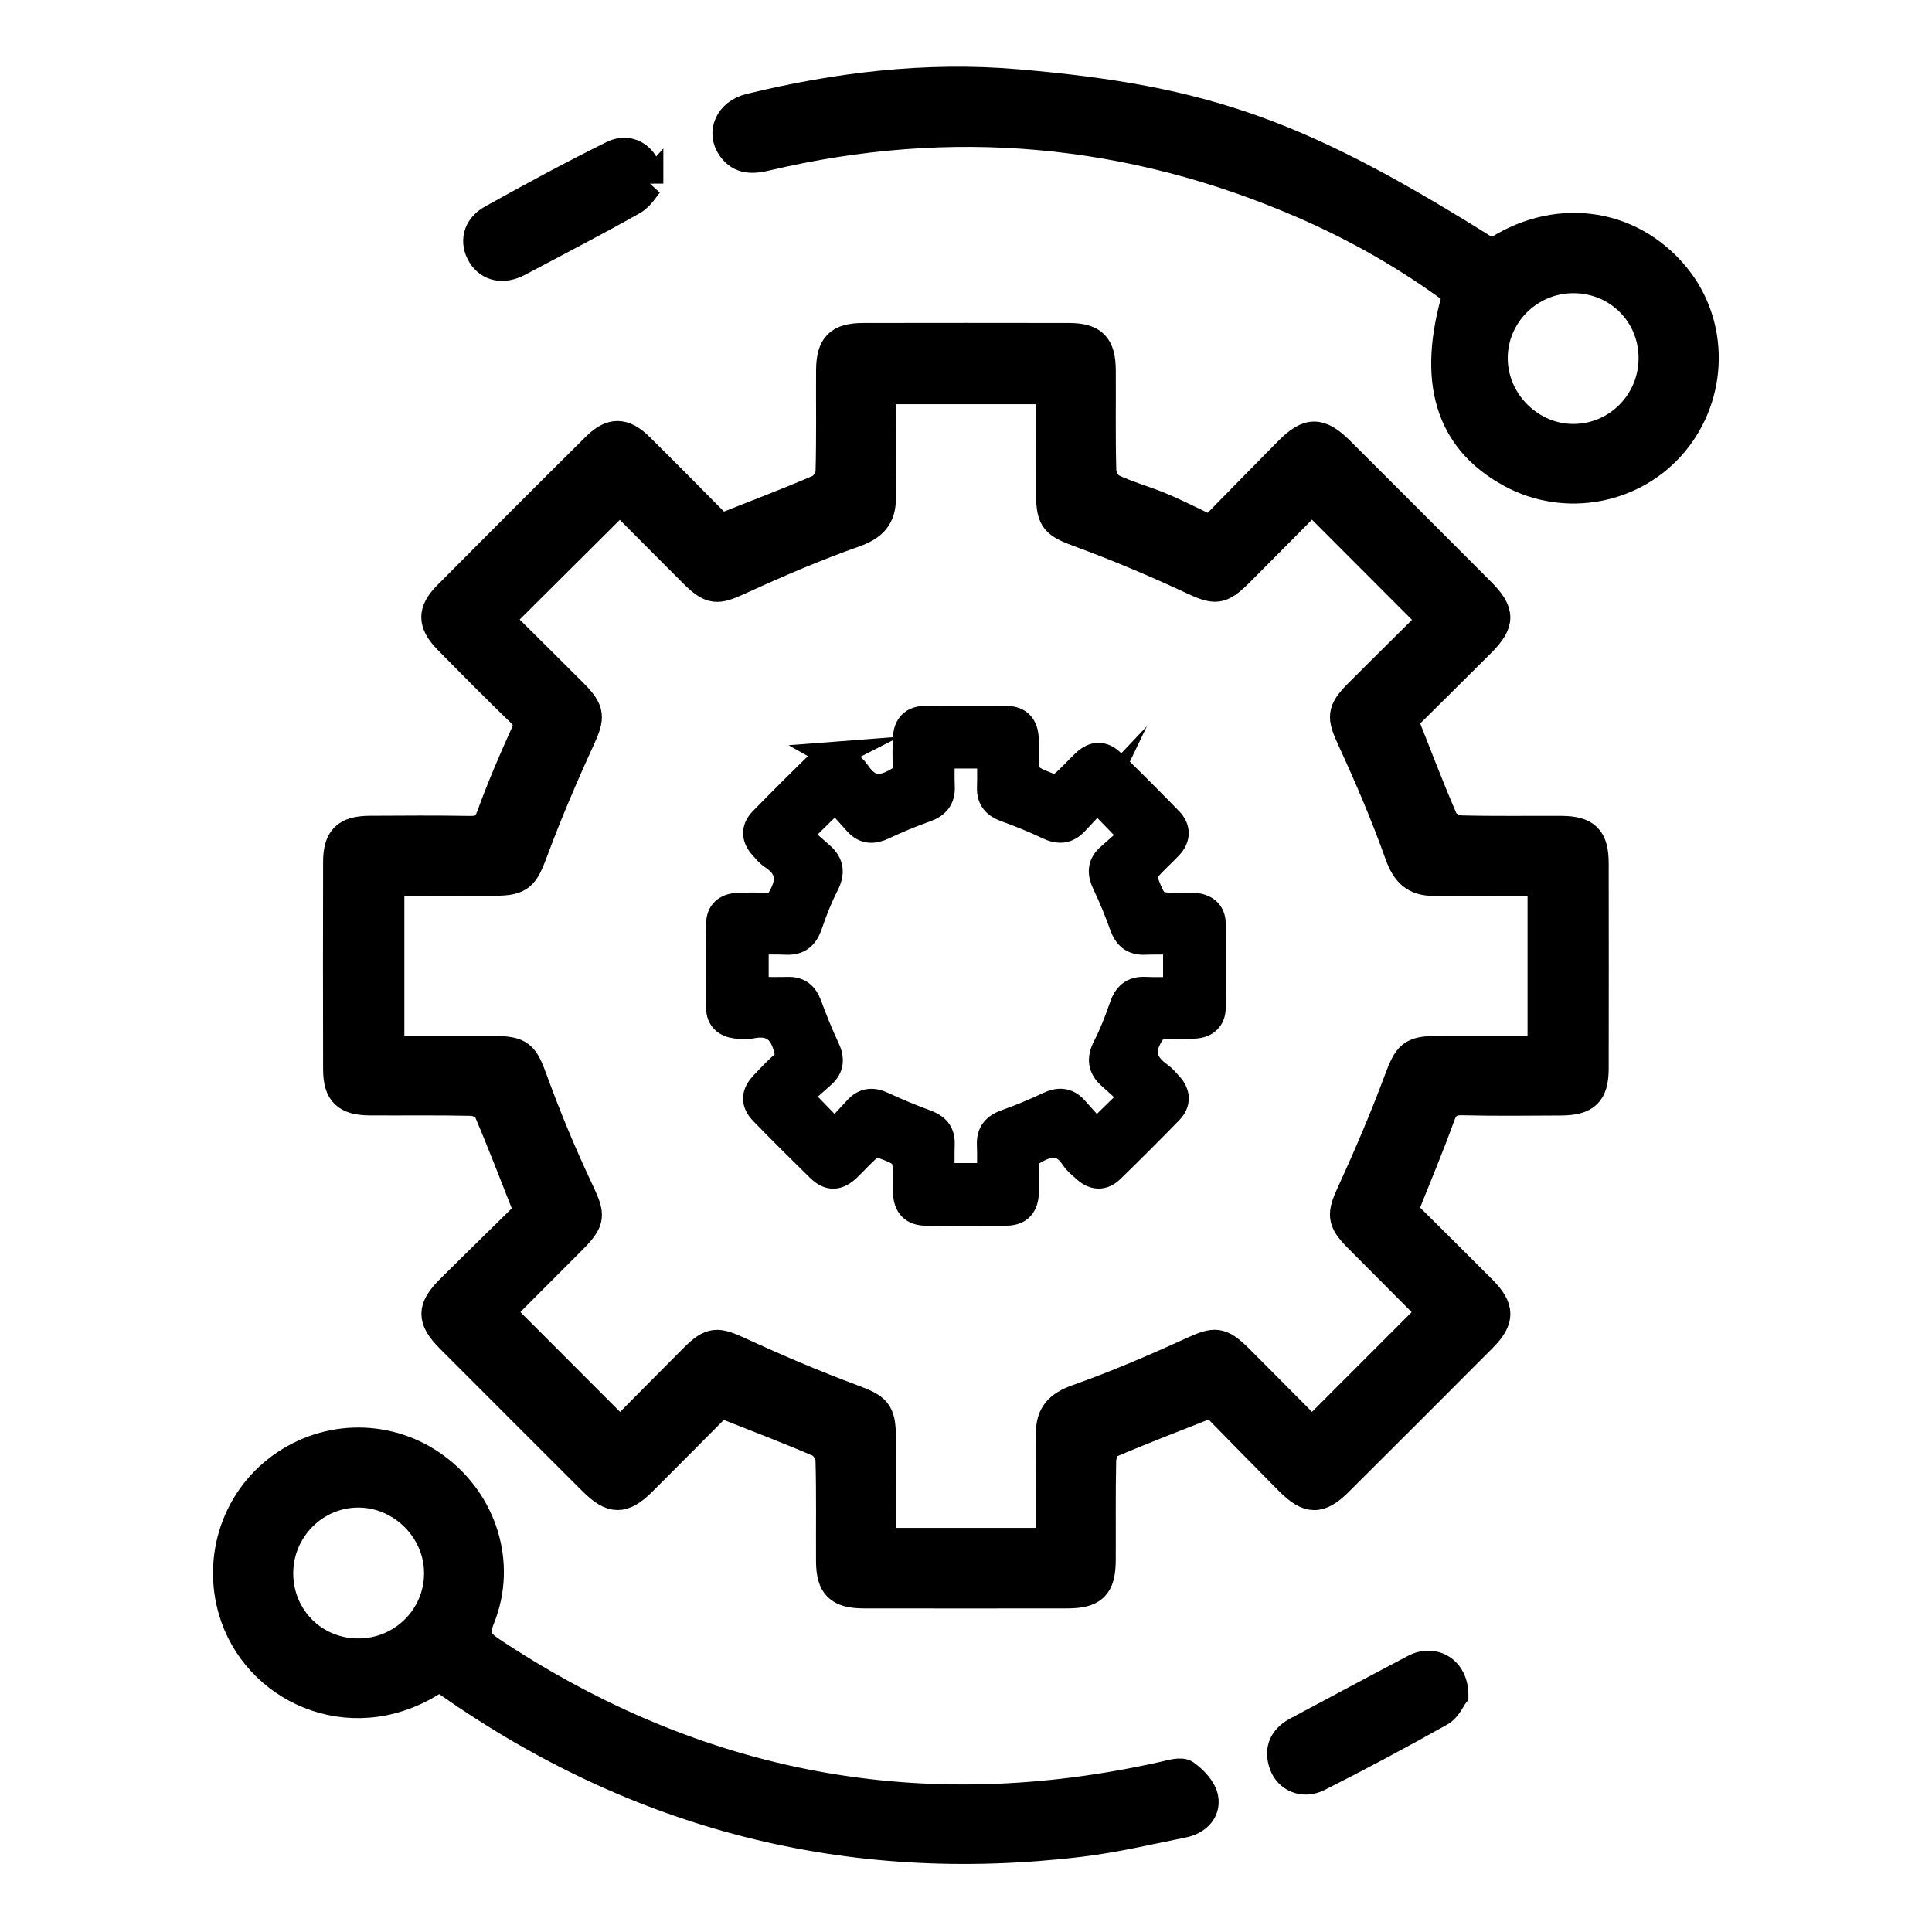
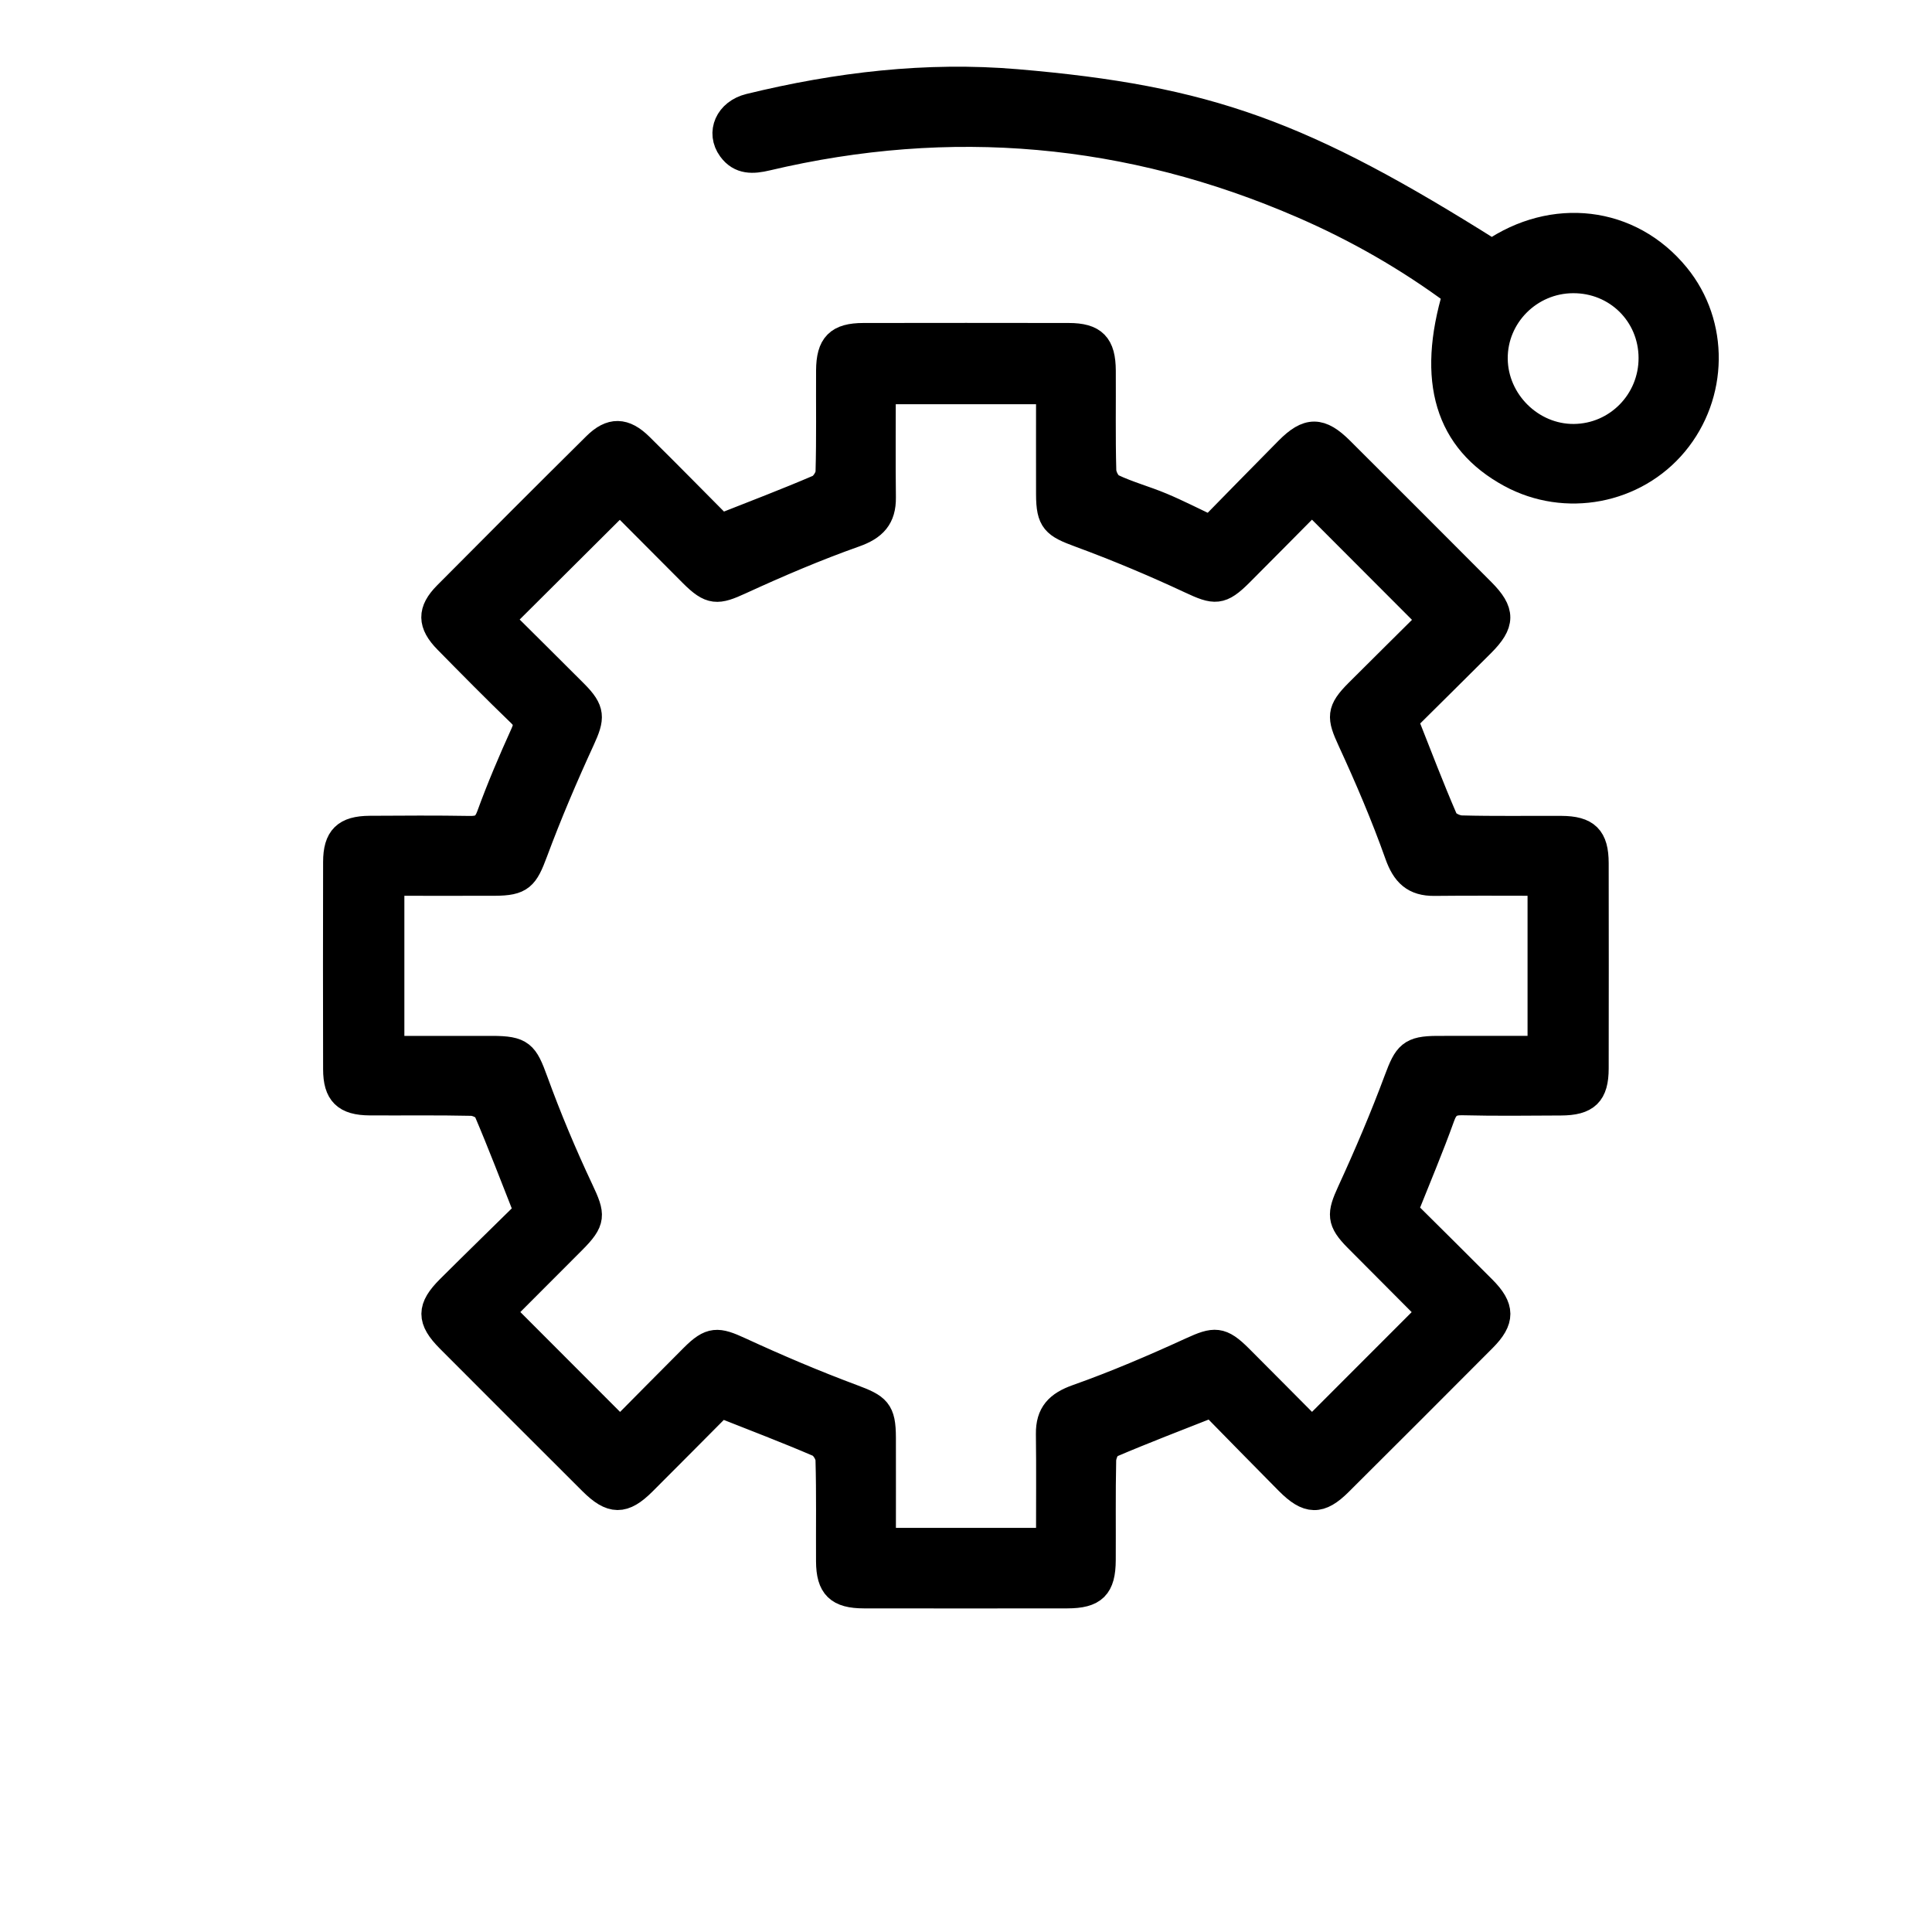
<svg xmlns="http://www.w3.org/2000/svg" id="Layer_2" data-name="Layer 2" viewBox="0 0 500 500">
  <defs>
    <style>
      .cls-1 {
        clip-path: url(#clippath);
      }

      .cls-2 {
        fill: none;
      }

      .cls-3 {
        stroke: #000;
        stroke-miterlimit: 10;
        stroke-width: 7px;
      }
    </style>
    <clipPath id="clippath">
      <rect class="cls-2" width="500" height="500" />
    </clipPath>
  </defs>
  <g id="EDR">
    <g id="configuration">
      <g class="cls-1">
        <g>
          <path class="cls-3" d="M186.48,136.5c8.85-3.5,17.17-6.66,25.34-10.17,1.3-.56,2.69-2.68,2.74-4.12,.25-8.77,.09-17.54,.14-26.32,.04-6.55,2.25-8.79,8.75-8.8,17.71-.03,35.42-.03,53.13,0,6.46,.01,8.66,2.26,8.69,8.86,.05,8.61-.11,17.23,.13,25.83,.04,1.5,1.19,3.71,2.44,4.31,4.09,1.94,8.52,3.13,12.7,4.88,4.16,1.74,8.19,3.82,12.76,5.98,6.68-6.8,13.35-13.66,20.1-20.46,5.16-5.2,8.29-5.17,13.54,.06,12.2,12.16,24.37,24.34,36.53,36.54,5.23,5.25,5.21,8.2-.1,13.5-6.77,6.77-13.58,13.49-19.92,19.78,3.57,9.01,6.78,17.49,10.38,25.79,.53,1.23,2.85,2.33,4.37,2.37,8.61,.23,17.22,.08,25.83,.12,6.56,.03,8.79,2.23,8.8,8.74,.03,17.71,.03,35.42,0,53.13-.01,6.47-2.26,8.64-8.87,8.67-8.45,.04-16.9,.15-25.35-.06-3.07-.08-4.52,.83-5.59,3.83-2.89,8.06-6.24,15.95-9.61,24.41,6.53,6.49,13.46,13.33,20.32,20.23,4.85,4.87,4.88,7.99,.08,12.81-12.38,12.44-24.79,24.84-37.23,37.22-5,4.98-8.02,4.92-13.14-.24-6.75-6.79-13.43-13.66-19.77-20.11-9.19,3.63-17.79,6.91-26.25,10.53-1.1,.47-2.02,2.69-2.05,4.11-.19,8.61-.06,17.22-.11,25.83-.03,6.85-2.19,8.99-9.05,9-17.55,.02-35.1,.03-52.64,0-6.58-.01-8.84-2.21-8.88-8.67-.05-8.77,.11-17.55-.14-26.32-.04-1.45-1.39-3.61-2.68-4.17-8.17-3.52-16.5-6.68-25.41-10.21-6.36,6.39-13.2,13.31-20.09,20.18-5.05,5.02-8.04,4.99-13.15-.1-12.31-12.28-24.61-24.57-36.88-36.88-5.06-5.08-5.05-8.05,.06-13.13,6.79-6.76,13.65-13.44,20.15-19.84-3.6-9.11-6.87-17.7-10.48-26.16-.48-1.13-2.64-2.14-4.05-2.17-8.77-.2-17.55-.06-26.32-.11-6.26-.04-8.57-2.29-8.58-8.46-.04-17.87-.04-35.75,0-53.62,.01-6.17,2.32-8.42,8.58-8.46,8.61-.05,17.22-.11,25.83,.04,2.8,.05,4.24-.67,5.29-3.55,2.6-7.15,5.59-14.16,8.73-21.09,1.03-2.27,1.01-3.61-.84-5.4-6.43-6.2-12.71-12.56-18.98-18.94-4.21-4.28-4.28-7.54-.12-11.73,12.82-12.92,25.68-25.79,38.61-38.6,3.97-3.93,7.31-3.86,11.39,.16,7.16,7.06,14.2,14.24,20.86,20.94Zm85.14,262.4c0-9.58,.09-18.68-.03-27.77-.07-5.18,2.28-7.62,7.22-9.37,10.05-3.56,19.89-7.78,29.58-12.22,5.92-2.71,7.56-2.88,12.37,1.93,6.4,6.4,12.77,12.84,18.78,18.88,10.45-10.46,20.52-20.53,30.65-30.67,.02,.04-.1-.29-.32-.51-6.19-6.22-12.39-12.42-18.57-18.65-4.54-4.57-4.4-6.31-1.8-11.99,4.39-9.55,8.52-19.24,12.18-29.08,2.42-6.5,3.44-7.84,10.28-7.86,8.9-.03,17.8,0,26.87,0v-43.26c-9.44,0-18.53-.07-27.61,.03-5.16,.06-7.62-2.31-9.37-7.25-3.56-10.04-7.78-19.89-12.24-29.57-2.73-5.93-2.91-7.55,1.9-12.36,6.41-6.4,12.84-12.76,18.87-18.75-10.46-10.47-20.52-20.55-30.85-30.9-6.05,6.1-12.32,12.46-18.63,18.77-5.01,5.01-6.49,4.79-12.77,1.85-9.37-4.38-18.94-8.4-28.64-11.97-6.5-2.39-7.84-3.4-7.86-10.26-.02-8.89,0-17.78,0-26.8h-43.3c0,9.45-.08,18.54,.03,27.63,.06,5.16-2.26,7.64-7.21,9.39-10.05,3.56-19.89,7.77-29.58,12.22-5.92,2.72-7.56,2.89-12.37-1.92-6.4-6.4-12.78-12.83-18.78-18.85-10.46,10.41-20.56,20.46-30.89,30.75,6.25,6.22,12.72,12.61,19.14,19.05,4.53,4.54,4.38,6.36,1.79,12-4.39,9.55-8.52,19.24-12.18,29.08-2.41,6.47-3.46,7.84-10.29,7.86-8.9,.03-17.79,0-26.84,0v43.26c8.95,0,17.56,0,26.16,0,7.61,.01,8.48,1.18,11.03,8.18,3.48,9.57,7.43,19,11.77,28.21,3.07,6.51,3.29,7.86-1.98,13.14-6.27,6.29-12.56,12.58-18.41,18.44,10.38,10.39,20.44,20.47,30.77,30.81,6.15-6.2,12.53-12.68,18.96-19.11,4.54-4.54,6.26-4.37,11.99-1.73,9.54,4.4,19.23,8.53,29.08,12.2,6.51,2.43,7.82,3.42,7.84,10.29,.02,8.89,0,17.78,0,26.9h43.29Z" />
-           <path class="cls-3" d="M113.63,434.27c-21.08,14.68-46.03,4.19-53.03-15.63-5.04-14.28-.22-30.2,11.97-39.08,12.2-8.88,28.42-8.82,40.45,.14,12.2,9.09,17.22,25.01,11.58,39.08-1.75,4.37-.71,6.11,2.79,8.42,53.42,35.41,111.33,46.21,173.87,32.14,1.86-.42,4.42-1.21,5.61-.37,2.13,1.51,4.48,3.96,4.92,6.35,.65,3.56-2.03,6.07-5.61,6.79-8.9,1.79-17.78,3.9-26.78,4.97-59.8,7.13-114.33-6.83-163.6-41.43-.65-.46-1.35-.86-2.18-1.38Zm-20.91-6.74c11.32,.01,20.5-9.08,20.53-20.34,.03-11.13-9.31-20.5-20.46-20.54-11.2-.03-20.38,9.18-20.4,20.47-.01,11.41,8.94,20.4,20.33,20.41Z" />
          <path class="cls-3" d="M376.89,75.93c-12.31-9.15-25.64-16.79-39.81-22.93-44.84-19.44-91.08-23.56-138.65-12.31-3.58,.85-6.81,1.04-9.21-2.24-3.02-4.13-.75-9.38,4.79-10.73,22.71-5.55,45.76-8.3,69.1-6.32,49.48,4.21,74.01,13.19,123,44.06,15.75-10.86,35.62-8.82,47.73,6,10.18,12.46,9.9,30.71-.47,43.18-10.3,12.38-28.2,15.78-42.42,8.05-16.11-8.76-20.83-24.18-14.05-46.75Zm50.67,16.67c-.05-11.37-9.08-20.29-20.49-20.22-11.29,.06-20.47,9.29-20.37,20.48,.1,11.14,9.53,20.45,20.63,20.36,11.24-.09,20.28-9.3,20.23-20.63Z" />
-           <path class="cls-3" d="M376.52,438.69c-.77,1-1.81,3.51-3.66,4.55-10.42,5.85-20.95,11.5-31.62,16.87-3.95,1.99-7.99,.22-9.29-3.44-1.4-3.95-.02-6.91,3.68-8.88,10.13-5.37,20.22-10.82,30.37-16.15,5.02-2.64,10.53,.43,10.52,7.04Z" />
-           <path class="cls-3" d="M168.17,47.5c-.88,.97-2.26,3.47-4.38,4.66-9.73,5.48-19.65,10.62-29.52,15.85-4,2.12-7.78,1.35-9.79-1.92-2.08-3.38-1.29-7.34,2.69-9.55,10.31-5.76,20.72-11.38,31.3-16.62,4.79-2.37,9.61,.91,9.7,7.59Z" />
-           <path class="cls-3" d="M215.77,195.48c1.18,.67,2.34,1.17,3.31,1.92,1.01,.78,2.02,1.67,2.72,2.72,2.72,4.08,5.9,4.62,10.17,2.18,1.81-1.04,2.84-1.75,2.64-3.97-.22-2.45-.13-4.93-.02-7.39,.14-3.1,1.74-4.73,4.87-4.77,6.97-.08,13.94-.08,20.9,0,3.27,.04,4.81,1.7,4.97,5.02,.05,.96,.01,1.93,.01,2.89,0,7-.02,7.07,6.49,9.59,.88,.34,2.45-.02,3.21-.65,2.06-1.7,3.8-3.77,5.76-5.6,2.31-2.17,4.56-2.27,6.82-.08,5.07,4.93,10.07,9.94,15,15.01,2.03,2.08,2.01,4.44,0,6.59-1.9,2.03-4.05,3.85-5.82,5.99-.62,.74-.89,2.33-.54,3.23,2.51,6.41,2.58,6.39,9.35,6.39,1.29,0,2.59-.1,3.86,.05,2.54,.31,4.21,1.72,4.24,4.39,.07,7.29,.08,14.58,0,21.87-.03,2.83-1.83,4.28-4.53,4.43-2.56,.14-5.15,.16-7.71,0-1.99-.12-2.74,.7-3.8,2.41-2.85,4.61-1.57,7.82,2.43,10.68,.95,.68,1.71,1.62,2.51,2.49,1.98,2.16,2.1,4.5,.07,6.59-5.01,5.15-10.09,10.23-15.24,15.23-1.97,1.91-4.25,1.87-6.34,0-1.12-1-2.35-1.96-3.17-3.18-2.61-3.89-5.59-4.24-9.66-2.06-2.07,1.11-3.2,1.96-2.94,4.42,.23,2.23,.1,4.5,.03,6.75-.11,3.35-1.65,5.05-4.89,5.09-6.97,.09-13.94,.08-20.9,0-3.26-.04-4.81-1.71-4.97-5.02-.05-.96-.01-1.93-.01-2.89,0-7.05,.02-7.12-6.51-9.59-.88-.33-2.44,.04-3.2,.67-1.98,1.62-3.66,3.61-5.52,5.38-2.59,2.45-4.78,2.52-7.29,.06-4.9-4.8-9.76-9.64-14.55-14.55-2.34-2.4-2.27-4.6,.04-7.06,1.76-1.87,3.53-3.75,5.47-5.44,1.41-1.23,1.1-2.26,.69-3.89-1.29-5.12-4.21-7.14-9.4-6.08-1.23,.25-2.58,.14-3.85-.02-2.53-.32-4.21-1.72-4.23-4.4-.07-7.29-.08-14.58,0-21.87,.03-2.83,1.83-4.28,4.53-4.42,2.67-.14,5.36-.14,8.04,0,1.75,.08,2.42-.6,3.32-2.14,2.62-4.51,2.22-8.04-2.26-10.97-.97-.63-1.71-1.61-2.51-2.48-1.99-2.16-2.1-4.49-.07-6.58,5.01-5.14,10.11-10.21,15.25-15.22,.78-.76,2-1.08,3.25-1.72Zm68.2,11.13c-1.94,2.05-3.85,4.06-5.74,6.1-2.04,2.21-4.24,2.36-6.94,1.07-3.55-1.7-7.22-3.18-10.93-4.52-2.65-.96-4.12-2.48-4.02-5.41,.09-2.85,.02-5.7,.02-8.46h-12.78c0,2.9-.09,5.56,.02,8.22,.13,3.04-1.29,4.68-4.1,5.68-3.71,1.32-7.37,2.84-10.93,4.52-2.56,1.21-4.73,1.19-6.68-.94-1.94-2.13-3.84-4.3-5.67-6.36-3.44,3.39-6.33,6.24-9.77,9.62,2.01,1.77,4.02,3.53,6.02,5.3,2.45,2.16,2.7,4.49,1.18,7.45-1.69,3.31-3.07,6.81-4.27,10.34-.99,2.93-2.6,4.51-5.82,4.37-2.73-.13-5.48-.03-8.13-.03v12.77c3.01,0,5.78,.05,8.55-.01,2.77-.07,4.28,1.3,5.22,3.83,1.41,3.8,2.91,7.57,4.64,11.23,1.21,2.58,1.13,4.75-.98,6.68-2.12,1.94-4.31,3.8-6.29,5.54,3.41,3.52,6.23,6.43,9.48,9.78,1.99-2.16,3.92-4.29,5.89-6.39,1.86-1.99,3.93-2.13,6.4-.99,3.67,1.7,7.42,3.28,11.22,4.66,2.66,.97,4.11,2.48,4.02,5.41-.09,2.84-.02,5.69-.02,8.43h12.78c0-2.91,.09-5.58-.02-8.23-.14-3.06,1.3-4.67,4.11-5.67,3.71-1.32,7.37-2.84,10.93-4.53,2.56-1.21,4.73-1.18,6.68,.95,1.95,2.13,3.83,4.31,5.64,6.35,3.46-3.39,6.36-6.23,9.72-9.52-1.99-1.81-3.95-3.63-5.95-5.4-2.46-2.17-2.7-4.48-1.19-7.44,1.69-3.31,3.07-6.81,4.27-10.34,.99-2.93,2.59-4.52,5.82-4.36,2.73,.13,5.48,.03,8.15,.03v-12.77c-2.9,0-5.56-.09-8.22,.02-3.05,.13-4.67-1.31-5.67-4.12-1.31-3.71-2.84-7.37-4.52-10.93-1.21-2.56-1.19-4.73,.96-6.67,2.14-1.93,4.33-3.8,6.32-5.54-3.43-3.53-6.25-6.44-9.41-9.7Z" />
        </g>
      </g>
    </g>
  </g>
</svg>